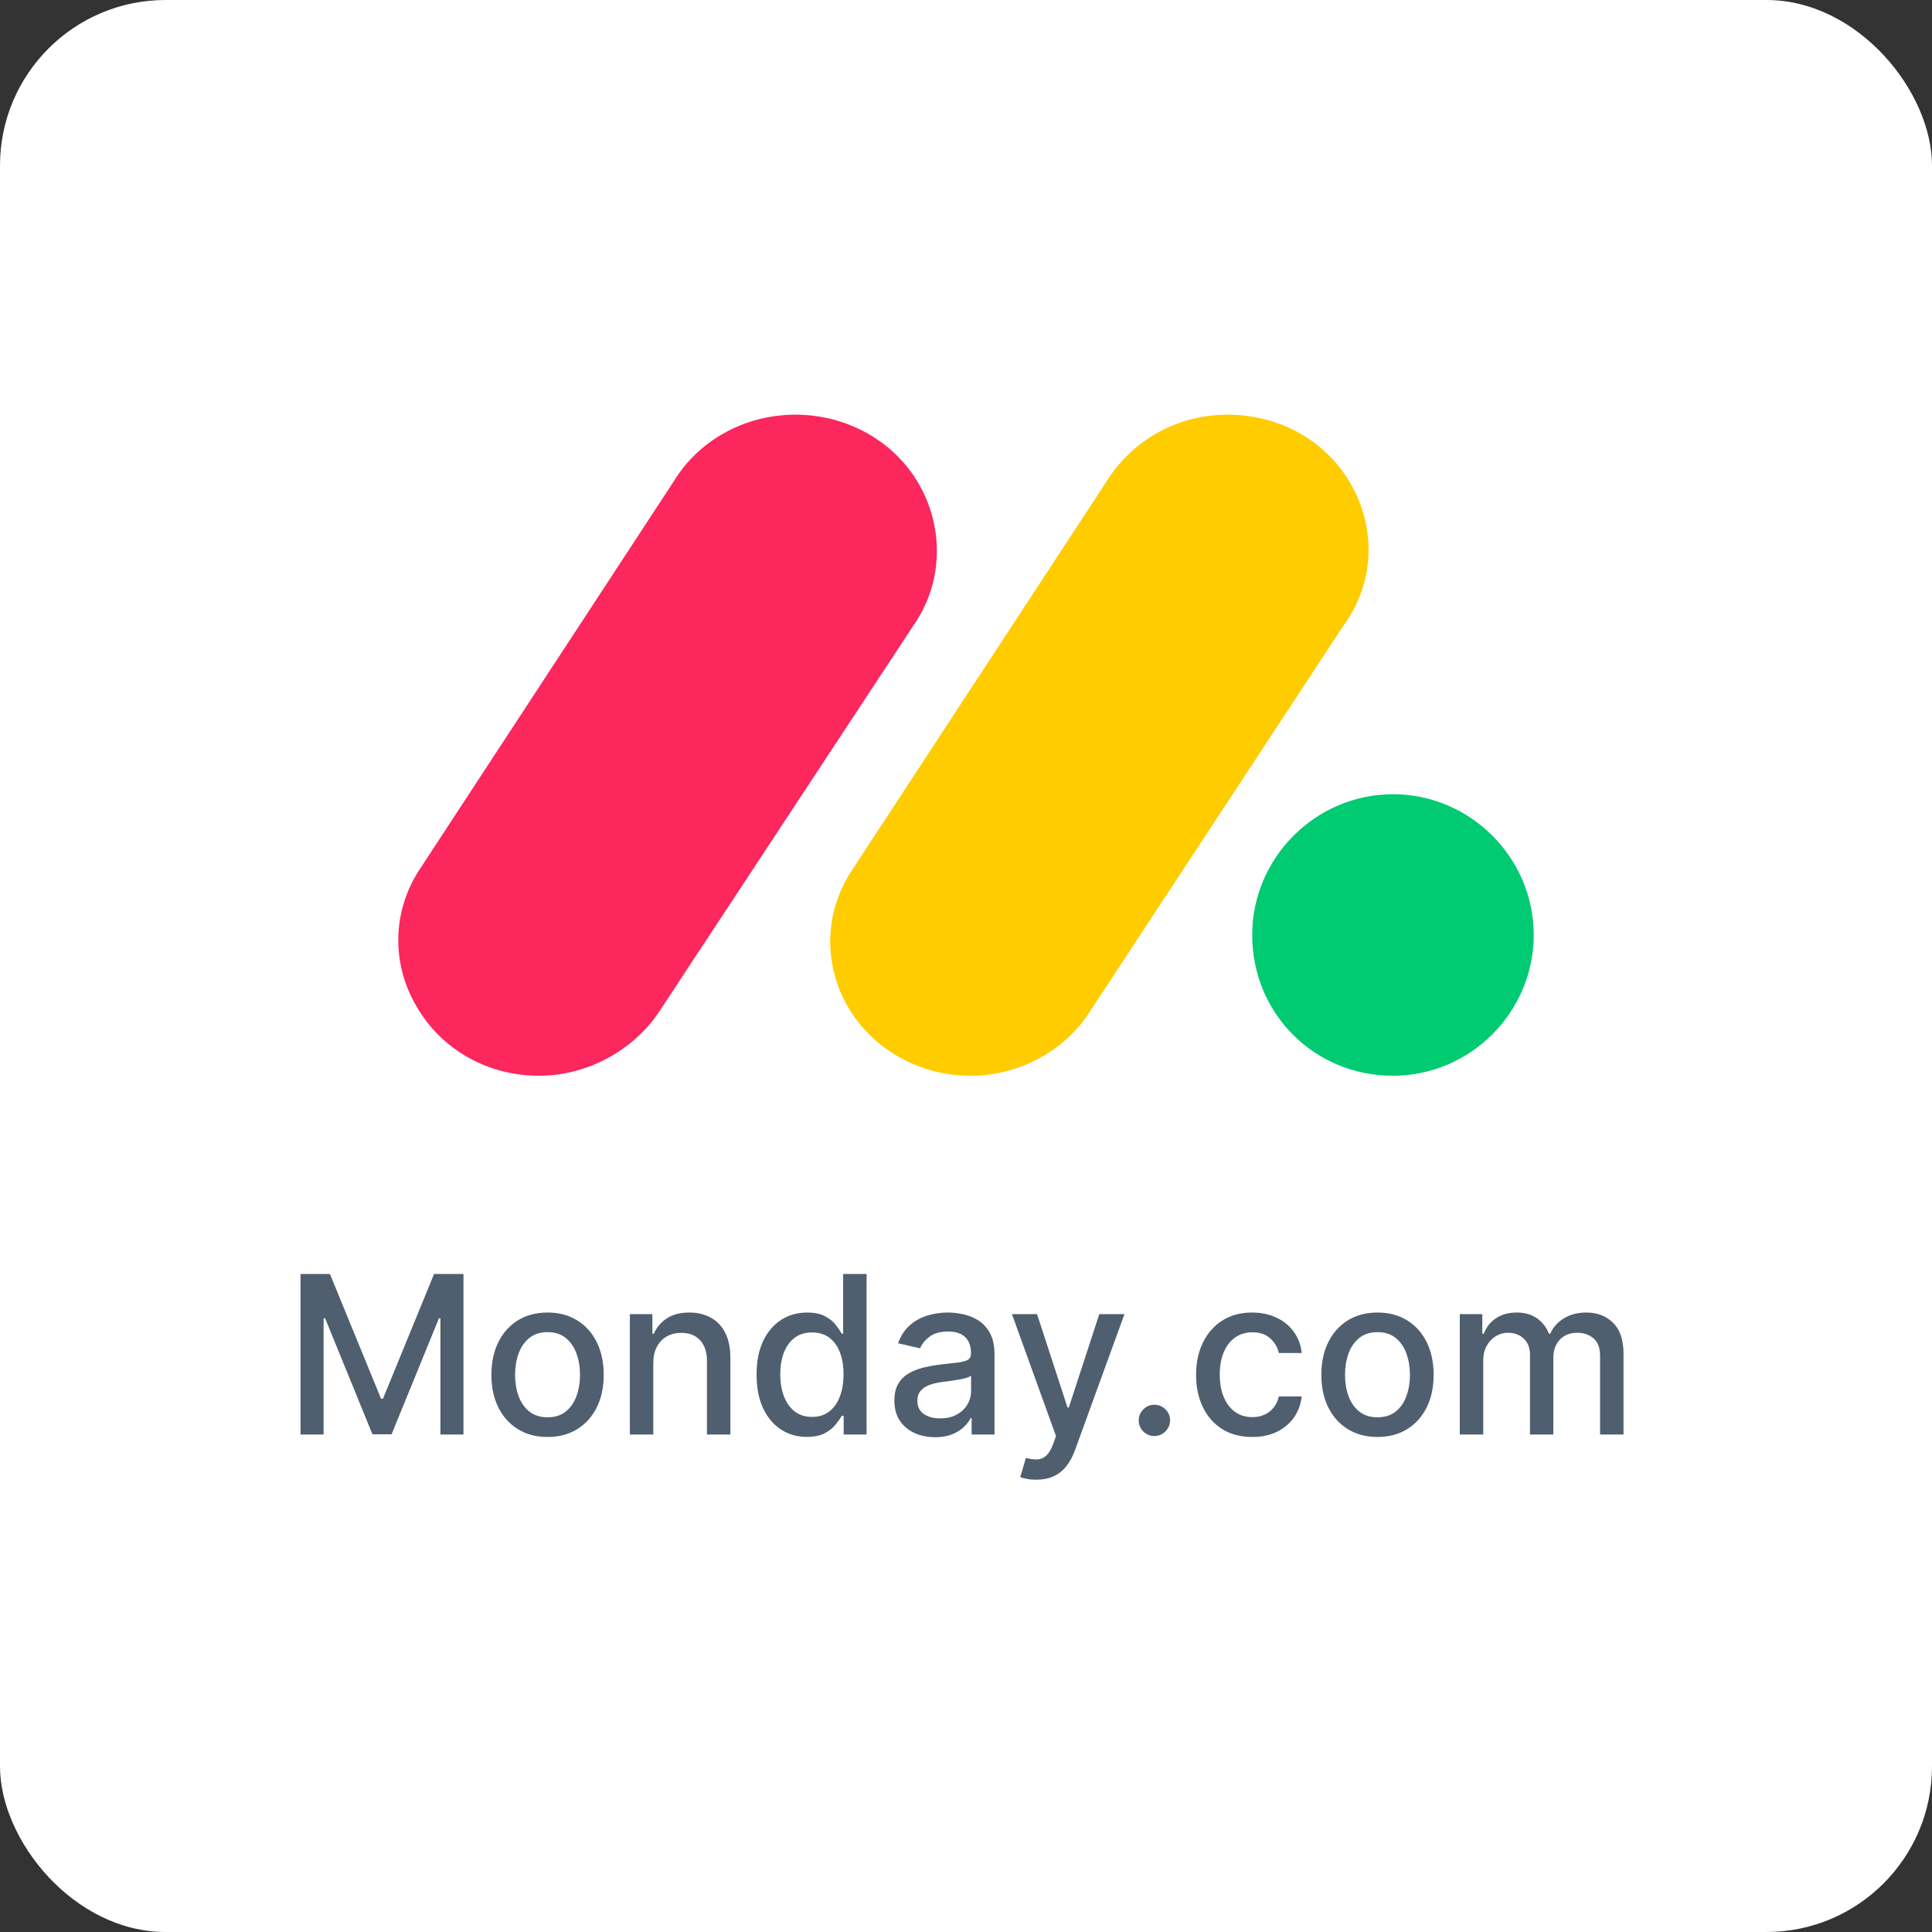
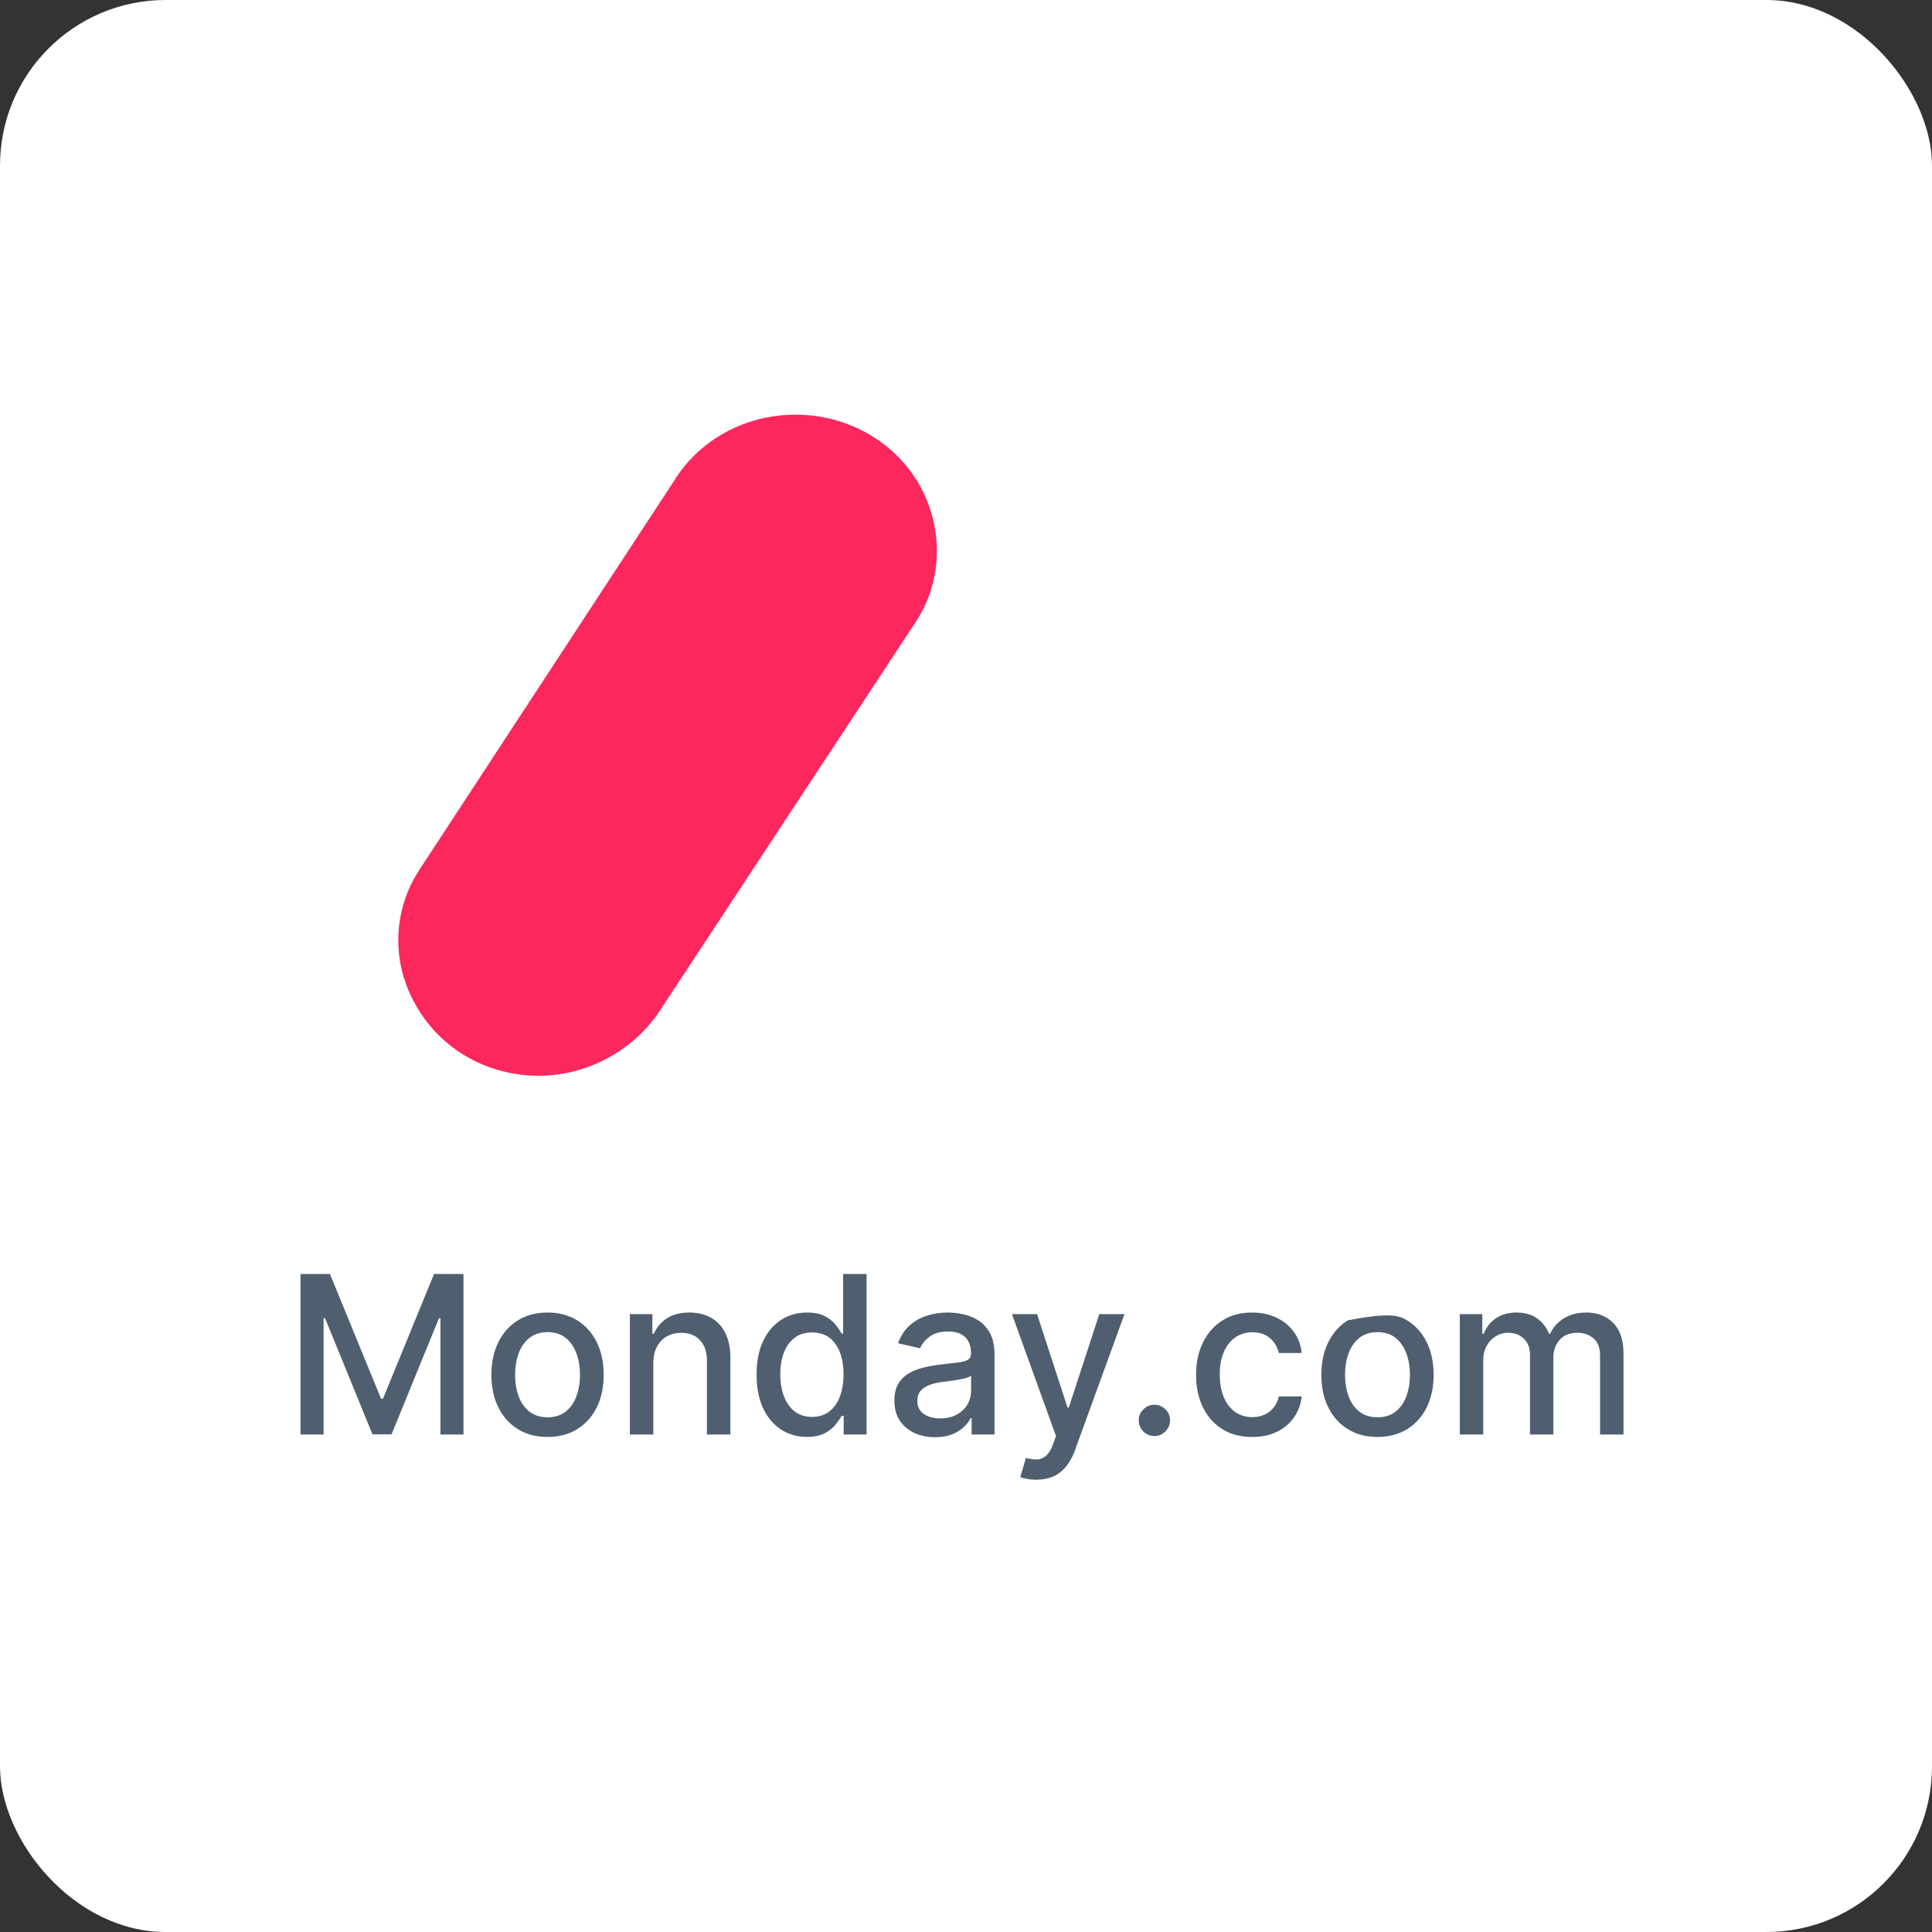
<svg xmlns="http://www.w3.org/2000/svg" width="140" height="140" viewBox="0 0 140 140" fill="none">
  <rect x="0" y="0" width="140" height="140" fill="#333333" stroke="none" />
  <rect width="140" height="140" rx="12" fill="white" />
  <path d="M39.04 77.952C35.34 77.952 31.94 76.052 30.14 72.852C28.34 69.752 28.44 65.952 30.44 62.952L48.84 34.852C50.74 31.752 54.24 29.952 57.94 30.052C61.64 30.152 65.04 32.152 66.74 35.352C68.44 38.552 68.24 42.352 66.24 45.252L47.74 73.352C45.84 76.152 42.54 77.952 39.04 77.952Z" fill="#FB275D" />
-   <path d="M70.341 77.952C66.641 77.952 63.241 76.052 61.441 72.952C59.641 69.852 59.741 66.052 61.741 63.052L80.141 34.952C82.041 31.852 85.441 29.952 89.241 30.052C93.041 30.152 96.341 32.152 98.041 35.352C99.741 38.552 99.541 42.352 97.341 45.352L78.941 73.352C77.141 76.152 73.841 77.952 70.341 77.952Z" fill="#FFCC00" />
-   <path d="M100.94 77.952C106.54 77.952 111.14 73.352 111.14 67.752C111.14 62.152 106.54 57.552 100.94 57.552C95.34 57.552 90.74 62.152 90.74 67.752C90.74 73.452 95.24 77.952 100.94 77.952Z" fill="#00CA72" />
-   <path d="M21.778 92.316H23.909L27.614 101.361H27.75L31.454 92.316H33.585V103.952H31.915V95.532H31.807L28.375 103.935H26.989L23.557 95.526H23.449V103.952H21.778V92.316ZM39.678 104.128C38.859 104.128 38.145 103.941 37.535 103.566C36.926 103.191 36.452 102.666 36.115 101.992C35.778 101.318 35.609 100.53 35.609 99.628C35.609 98.723 35.778 97.931 36.115 97.253C36.452 96.575 36.926 96.049 37.535 95.674C38.145 95.299 38.859 95.111 39.678 95.111C40.496 95.111 41.21 95.299 41.82 95.674C42.429 96.049 42.903 96.575 43.24 97.253C43.577 97.931 43.746 98.723 43.746 99.628C43.746 100.53 43.577 101.318 43.24 101.992C42.903 102.666 42.429 103.191 41.82 103.566C41.21 103.941 40.496 104.128 39.678 104.128ZM39.683 102.702C40.214 102.702 40.653 102.562 41.001 102.282C41.35 102.001 41.608 101.628 41.774 101.162C41.945 100.696 42.03 100.183 42.03 99.623C42.03 99.066 41.945 98.554 41.774 98.088C41.608 97.619 41.35 97.242 41.001 96.958C40.653 96.674 40.214 96.532 39.683 96.532C39.149 96.532 38.706 96.674 38.354 96.958C38.005 97.242 37.746 97.619 37.575 98.088C37.409 98.554 37.325 99.066 37.325 99.623C37.325 100.183 37.409 100.696 37.575 101.162C37.746 101.628 38.005 102.001 38.354 102.282C38.706 102.562 39.149 102.702 39.683 102.702ZM47.341 98.77V103.952H45.642V95.225H47.273V96.645H47.381C47.581 96.183 47.896 95.812 48.324 95.532C48.756 95.251 49.299 95.111 49.955 95.111C50.549 95.111 51.07 95.236 51.517 95.486C51.964 95.733 52.311 96.1 52.557 96.588C52.803 97.077 52.926 97.681 52.926 98.401V103.952H51.227V98.606C51.227 97.973 51.062 97.479 50.733 97.123C50.403 96.763 49.951 96.583 49.375 96.583C48.981 96.583 48.631 96.668 48.324 96.838C48.021 97.009 47.78 97.259 47.602 97.588C47.428 97.914 47.341 98.308 47.341 98.77ZM58.472 104.123C57.767 104.123 57.138 103.943 56.585 103.583C56.036 103.219 55.604 102.702 55.29 102.032C54.979 101.357 54.824 100.549 54.824 99.606C54.824 98.662 54.981 97.856 55.295 97.185C55.614 96.515 56.049 96.001 56.602 95.645C57.155 95.289 57.782 95.111 58.483 95.111C59.025 95.111 59.46 95.202 59.79 95.384C60.123 95.562 60.381 95.77 60.562 96.009C60.748 96.248 60.892 96.458 60.994 96.64H61.097V92.316H62.795V103.952H61.136V102.594H60.994C60.892 102.78 60.744 102.992 60.551 103.231C60.362 103.469 60.1 103.678 59.767 103.856C59.434 104.034 59.002 104.123 58.472 104.123ZM58.847 102.674C59.335 102.674 59.748 102.545 60.085 102.287C60.426 102.026 60.684 101.664 60.858 101.202C61.036 100.74 61.125 100.202 61.125 99.588C61.125 98.983 61.038 98.452 60.864 97.998C60.689 97.543 60.434 97.189 60.097 96.935C59.76 96.681 59.343 96.554 58.847 96.554C58.335 96.554 57.909 96.687 57.568 96.952C57.227 97.217 56.97 97.579 56.795 98.037C56.625 98.496 56.54 99.013 56.54 99.588C56.54 100.172 56.627 100.696 56.801 101.162C56.975 101.628 57.233 101.998 57.574 102.27C57.919 102.539 58.343 102.674 58.847 102.674ZM67.76 104.145C67.207 104.145 66.707 104.043 66.26 103.839C65.813 103.63 65.459 103.329 65.197 102.935C64.94 102.541 64.811 102.058 64.811 101.486C64.811 100.994 64.906 100.589 65.095 100.27C65.285 99.952 65.54 99.7 65.862 99.515C66.184 99.329 66.544 99.189 66.942 99.094C67.34 98.999 67.745 98.927 68.158 98.878C68.68 98.818 69.105 98.768 69.43 98.731C69.756 98.689 69.993 98.623 70.141 98.532C70.288 98.441 70.362 98.293 70.362 98.088V98.049C70.362 97.552 70.222 97.168 69.942 96.895C69.665 96.623 69.252 96.486 68.703 96.486C68.131 96.486 67.68 96.613 67.351 96.867C67.025 97.117 66.8 97.395 66.675 97.702L65.078 97.338C65.267 96.808 65.544 96.38 65.908 96.054C66.275 95.725 66.697 95.486 67.175 95.338C67.652 95.187 68.154 95.111 68.68 95.111C69.029 95.111 69.398 95.153 69.788 95.236C70.182 95.316 70.55 95.463 70.891 95.679C71.235 95.895 71.517 96.204 71.737 96.606C71.957 97.003 72.067 97.52 72.067 98.157V103.952H70.408V102.759H70.34C70.23 102.979 70.065 103.195 69.845 103.407C69.626 103.619 69.343 103.795 68.999 103.935C68.654 104.075 68.241 104.145 67.76 104.145ZM68.129 102.782C68.599 102.782 69.001 102.689 69.334 102.503C69.671 102.318 69.927 102.075 70.101 101.776C70.279 101.473 70.368 101.149 70.368 100.804V99.679C70.307 99.74 70.19 99.797 70.016 99.85C69.845 99.899 69.65 99.943 69.43 99.981C69.211 100.015 68.997 100.047 68.788 100.077C68.58 100.104 68.406 100.126 68.266 100.145C67.936 100.187 67.635 100.257 67.362 100.356C67.093 100.454 66.877 100.596 66.715 100.782C66.555 100.964 66.476 101.206 66.476 101.509C66.476 101.929 66.631 102.248 66.942 102.464C67.252 102.676 67.648 102.782 68.129 102.782ZM75.091 107.225C74.837 107.225 74.606 107.204 74.398 107.162C74.189 107.124 74.034 107.083 73.932 107.037L74.341 105.645C74.651 105.729 74.928 105.765 75.171 105.753C75.413 105.742 75.627 105.651 75.812 105.481C76.002 105.31 76.169 105.032 76.312 104.645L76.523 104.066L73.329 95.225H75.148L77.358 101.998H77.449L79.659 95.225H81.483L77.886 105.117C77.72 105.571 77.508 105.956 77.25 106.27C76.992 106.589 76.686 106.827 76.329 106.986C75.974 107.145 75.561 107.225 75.091 107.225ZM83.652 104.06C83.341 104.06 83.074 103.95 82.851 103.731C82.627 103.507 82.516 103.238 82.516 102.924C82.516 102.613 82.627 102.348 82.851 102.128C83.074 101.905 83.341 101.793 83.652 101.793C83.963 101.793 84.23 101.905 84.453 102.128C84.677 102.348 84.788 102.613 84.788 102.924C84.788 103.132 84.735 103.323 84.629 103.498C84.527 103.668 84.391 103.804 84.22 103.907C84.05 104.009 83.86 104.06 83.652 104.06ZM90.74 104.128C89.895 104.128 89.168 103.937 88.558 103.554C87.952 103.168 87.486 102.636 87.16 101.958C86.835 101.28 86.672 100.503 86.672 99.628C86.672 98.742 86.838 97.96 87.172 97.282C87.505 96.6 87.975 96.068 88.581 95.685C89.187 95.302 89.901 95.111 90.723 95.111C91.386 95.111 91.977 95.234 92.496 95.481C93.015 95.723 93.433 96.064 93.751 96.503C94.073 96.943 94.265 97.456 94.325 98.043H92.672C92.581 97.634 92.373 97.282 92.047 96.986C91.725 96.691 91.293 96.543 90.751 96.543C90.278 96.543 89.863 96.668 89.507 96.918C89.155 97.164 88.88 97.516 88.683 97.975C88.486 98.429 88.388 98.967 88.388 99.588C88.388 100.225 88.484 100.774 88.678 101.236C88.871 101.698 89.144 102.056 89.496 102.31C89.852 102.564 90.27 102.691 90.751 102.691C91.073 102.691 91.365 102.632 91.626 102.515C91.892 102.393 92.113 102.221 92.291 101.998C92.473 101.774 92.6 101.505 92.672 101.191H94.325C94.265 101.755 94.081 102.259 93.774 102.702C93.467 103.145 93.056 103.494 92.541 103.748C92.03 104.001 91.43 104.128 90.74 104.128ZM99.818 104.128C99 104.128 98.286 103.941 97.676 103.566C97.066 103.191 96.593 102.666 96.256 101.992C95.919 101.318 95.75 100.53 95.75 99.628C95.75 98.723 95.919 97.931 96.256 97.253C96.593 96.575 97.066 96.049 97.676 95.674C98.286 95.299 99 95.111 99.818 95.111C100.636 95.111 101.35 95.299 101.96 95.674C102.57 96.049 103.044 96.575 103.381 97.253C103.718 97.931 103.886 98.723 103.886 99.628C103.886 100.53 103.718 101.318 103.381 101.992C103.044 102.666 102.57 103.191 101.96 103.566C101.35 103.941 100.636 104.128 99.818 104.128ZM99.824 102.702C100.354 102.702 100.794 102.562 101.142 102.282C101.491 102.001 101.748 101.628 101.915 101.162C102.085 100.696 102.17 100.183 102.17 99.623C102.17 99.066 102.085 98.554 101.915 98.088C101.748 97.619 101.491 97.242 101.142 96.958C100.794 96.674 100.354 96.532 99.824 96.532C99.29 96.532 98.847 96.674 98.494 96.958C98.146 97.242 97.886 97.619 97.716 98.088C97.549 98.554 97.466 99.066 97.466 99.623C97.466 100.183 97.549 100.696 97.716 101.162C97.886 101.628 98.146 102.001 98.494 102.282C98.847 102.562 99.29 102.702 99.824 102.702ZM105.783 103.952V95.225H107.413V96.645H107.521C107.703 96.164 108 95.789 108.413 95.52C108.826 95.248 109.321 95.111 109.896 95.111C110.48 95.111 110.968 95.248 111.362 95.52C111.76 95.793 112.054 96.168 112.243 96.645H112.334C112.542 96.179 112.874 95.808 113.328 95.532C113.783 95.251 114.324 95.111 114.953 95.111C115.745 95.111 116.391 95.359 116.891 95.856C117.394 96.352 117.646 97.1 117.646 98.1V103.952H115.947V98.259C115.947 97.668 115.786 97.24 115.464 96.975C115.143 96.71 114.758 96.577 114.311 96.577C113.758 96.577 113.328 96.748 113.021 97.088C112.714 97.426 112.561 97.859 112.561 98.39V103.952H110.868V98.151C110.868 97.677 110.72 97.297 110.425 97.009C110.129 96.721 109.745 96.577 109.271 96.577C108.949 96.577 108.652 96.662 108.379 96.833C108.11 96.999 107.893 97.233 107.726 97.532C107.563 97.831 107.482 98.177 107.482 98.572V103.952H105.783Z" fill="#4F5F6F" />
+   <path d="M21.778 92.316H23.909L27.614 101.361H27.75L31.454 92.316H33.585V103.952H31.915V95.532H31.807L28.375 103.935H26.989L23.557 95.526H23.449V103.952H21.778V92.316ZM39.678 104.128C38.859 104.128 38.145 103.941 37.535 103.566C36.926 103.191 36.452 102.666 36.115 101.992C35.778 101.318 35.609 100.53 35.609 99.628C35.609 98.723 35.778 97.931 36.115 97.253C36.452 96.575 36.926 96.049 37.535 95.674C38.145 95.299 38.859 95.111 39.678 95.111C40.496 95.111 41.21 95.299 41.82 95.674C42.429 96.049 42.903 96.575 43.24 97.253C43.577 97.931 43.746 98.723 43.746 99.628C43.746 100.53 43.577 101.318 43.24 101.992C42.903 102.666 42.429 103.191 41.82 103.566C41.21 103.941 40.496 104.128 39.678 104.128ZM39.683 102.702C40.214 102.702 40.653 102.562 41.001 102.282C41.35 102.001 41.608 101.628 41.774 101.162C41.945 100.696 42.03 100.183 42.03 99.623C42.03 99.066 41.945 98.554 41.774 98.088C41.608 97.619 41.35 97.242 41.001 96.958C40.653 96.674 40.214 96.532 39.683 96.532C39.149 96.532 38.706 96.674 38.354 96.958C38.005 97.242 37.746 97.619 37.575 98.088C37.409 98.554 37.325 99.066 37.325 99.623C37.325 100.183 37.409 100.696 37.575 101.162C37.746 101.628 38.005 102.001 38.354 102.282C38.706 102.562 39.149 102.702 39.683 102.702ZM47.341 98.77V103.952H45.642V95.225H47.273V96.645H47.381C47.581 96.183 47.896 95.812 48.324 95.532C48.756 95.251 49.299 95.111 49.955 95.111C50.549 95.111 51.07 95.236 51.517 95.486C51.964 95.733 52.311 96.1 52.557 96.588C52.803 97.077 52.926 97.681 52.926 98.401V103.952H51.227V98.606C51.227 97.973 51.062 97.479 50.733 97.123C50.403 96.763 49.951 96.583 49.375 96.583C48.981 96.583 48.631 96.668 48.324 96.838C48.021 97.009 47.78 97.259 47.602 97.588C47.428 97.914 47.341 98.308 47.341 98.77ZM58.472 104.123C57.767 104.123 57.138 103.943 56.585 103.583C56.036 103.219 55.604 102.702 55.29 102.032C54.979 101.357 54.824 100.549 54.824 99.606C54.824 98.662 54.981 97.856 55.295 97.185C55.614 96.515 56.049 96.001 56.602 95.645C57.155 95.289 57.782 95.111 58.483 95.111C59.025 95.111 59.46 95.202 59.79 95.384C60.123 95.562 60.381 95.77 60.562 96.009C60.748 96.248 60.892 96.458 60.994 96.64H61.097V92.316H62.795V103.952H61.136V102.594H60.994C60.892 102.78 60.744 102.992 60.551 103.231C60.362 103.469 60.1 103.678 59.767 103.856C59.434 104.034 59.002 104.123 58.472 104.123ZM58.847 102.674C59.335 102.674 59.748 102.545 60.085 102.287C60.426 102.026 60.684 101.664 60.858 101.202C61.036 100.74 61.125 100.202 61.125 99.588C61.125 98.983 61.038 98.452 60.864 97.998C60.689 97.543 60.434 97.189 60.097 96.935C59.76 96.681 59.343 96.554 58.847 96.554C58.335 96.554 57.909 96.687 57.568 96.952C57.227 97.217 56.97 97.579 56.795 98.037C56.625 98.496 56.54 99.013 56.54 99.588C56.54 100.172 56.627 100.696 56.801 101.162C56.975 101.628 57.233 101.998 57.574 102.27C57.919 102.539 58.343 102.674 58.847 102.674ZM67.76 104.145C67.207 104.145 66.707 104.043 66.26 103.839C65.813 103.63 65.459 103.329 65.197 102.935C64.94 102.541 64.811 102.058 64.811 101.486C64.811 100.994 64.906 100.589 65.095 100.27C65.285 99.952 65.54 99.7 65.862 99.515C66.184 99.329 66.544 99.189 66.942 99.094C67.34 98.999 67.745 98.927 68.158 98.878C68.68 98.818 69.105 98.768 69.43 98.731C69.756 98.689 69.993 98.623 70.141 98.532C70.288 98.441 70.362 98.293 70.362 98.088V98.049C70.362 97.552 70.222 97.168 69.942 96.895C69.665 96.623 69.252 96.486 68.703 96.486C68.131 96.486 67.68 96.613 67.351 96.867C67.025 97.117 66.8 97.395 66.675 97.702L65.078 97.338C65.267 96.808 65.544 96.38 65.908 96.054C66.275 95.725 66.697 95.486 67.175 95.338C67.652 95.187 68.154 95.111 68.68 95.111C69.029 95.111 69.398 95.153 69.788 95.236C70.182 95.316 70.55 95.463 70.891 95.679C71.235 95.895 71.517 96.204 71.737 96.606C71.957 97.003 72.067 97.52 72.067 98.157V103.952H70.408V102.759H70.34C70.23 102.979 70.065 103.195 69.845 103.407C69.626 103.619 69.343 103.795 68.999 103.935C68.654 104.075 68.241 104.145 67.76 104.145ZM68.129 102.782C68.599 102.782 69.001 102.689 69.334 102.503C69.671 102.318 69.927 102.075 70.101 101.776C70.279 101.473 70.368 101.149 70.368 100.804V99.679C70.307 99.74 70.19 99.797 70.016 99.85C69.845 99.899 69.65 99.943 69.43 99.981C69.211 100.015 68.997 100.047 68.788 100.077C68.58 100.104 68.406 100.126 68.266 100.145C67.936 100.187 67.635 100.257 67.362 100.356C67.093 100.454 66.877 100.596 66.715 100.782C66.555 100.964 66.476 101.206 66.476 101.509C66.476 101.929 66.631 102.248 66.942 102.464C67.252 102.676 67.648 102.782 68.129 102.782ZM75.091 107.225C74.837 107.225 74.606 107.204 74.398 107.162C74.189 107.124 74.034 107.083 73.932 107.037L74.341 105.645C74.651 105.729 74.928 105.765 75.171 105.753C75.413 105.742 75.627 105.651 75.812 105.481C76.002 105.31 76.169 105.032 76.312 104.645L76.523 104.066L73.329 95.225H75.148L77.358 101.998H77.449L79.659 95.225H81.483L77.886 105.117C77.72 105.571 77.508 105.956 77.25 106.27C76.992 106.589 76.686 106.827 76.329 106.986C75.974 107.145 75.561 107.225 75.091 107.225ZM83.652 104.06C83.341 104.06 83.074 103.95 82.851 103.731C82.627 103.507 82.516 103.238 82.516 102.924C82.516 102.613 82.627 102.348 82.851 102.128C83.074 101.905 83.341 101.793 83.652 101.793C83.963 101.793 84.23 101.905 84.453 102.128C84.677 102.348 84.788 102.613 84.788 102.924C84.788 103.132 84.735 103.323 84.629 103.498C84.527 103.668 84.391 103.804 84.22 103.907C84.05 104.009 83.86 104.06 83.652 104.06ZM90.74 104.128C89.895 104.128 89.168 103.937 88.558 103.554C87.952 103.168 87.486 102.636 87.16 101.958C86.835 101.28 86.672 100.503 86.672 99.628C86.672 98.742 86.838 97.96 87.172 97.282C87.505 96.6 87.975 96.068 88.581 95.685C89.187 95.302 89.901 95.111 90.723 95.111C91.386 95.111 91.977 95.234 92.496 95.481C93.015 95.723 93.433 96.064 93.751 96.503C94.073 96.943 94.265 97.456 94.325 98.043H92.672C92.581 97.634 92.373 97.282 92.047 96.986C91.725 96.691 91.293 96.543 90.751 96.543C90.278 96.543 89.863 96.668 89.507 96.918C89.155 97.164 88.88 97.516 88.683 97.975C88.486 98.429 88.388 98.967 88.388 99.588C88.388 100.225 88.484 100.774 88.678 101.236C88.871 101.698 89.144 102.056 89.496 102.31C89.852 102.564 90.27 102.691 90.751 102.691C91.073 102.691 91.365 102.632 91.626 102.515C91.892 102.393 92.113 102.221 92.291 101.998C92.473 101.774 92.6 101.505 92.672 101.191H94.325C94.265 101.755 94.081 102.259 93.774 102.702C93.467 103.145 93.056 103.494 92.541 103.748C92.03 104.001 91.43 104.128 90.74 104.128ZM99.818 104.128C99 104.128 98.286 103.941 97.676 103.566C97.066 103.191 96.593 102.666 96.256 101.992C95.919 101.318 95.75 100.53 95.75 99.628C95.75 98.723 95.919 97.931 96.256 97.253C96.593 96.575 97.066 96.049 97.676 95.674C100.636 95.111 101.35 95.299 101.96 95.674C102.57 96.049 103.044 96.575 103.381 97.253C103.718 97.931 103.886 98.723 103.886 99.628C103.886 100.53 103.718 101.318 103.381 101.992C103.044 102.666 102.57 103.191 101.96 103.566C101.35 103.941 100.636 104.128 99.818 104.128ZM99.824 102.702C100.354 102.702 100.794 102.562 101.142 102.282C101.491 102.001 101.748 101.628 101.915 101.162C102.085 100.696 102.17 100.183 102.17 99.623C102.17 99.066 102.085 98.554 101.915 98.088C101.748 97.619 101.491 97.242 101.142 96.958C100.794 96.674 100.354 96.532 99.824 96.532C99.29 96.532 98.847 96.674 98.494 96.958C98.146 97.242 97.886 97.619 97.716 98.088C97.549 98.554 97.466 99.066 97.466 99.623C97.466 100.183 97.549 100.696 97.716 101.162C97.886 101.628 98.146 102.001 98.494 102.282C98.847 102.562 99.29 102.702 99.824 102.702ZM105.783 103.952V95.225H107.413V96.645H107.521C107.703 96.164 108 95.789 108.413 95.52C108.826 95.248 109.321 95.111 109.896 95.111C110.48 95.111 110.968 95.248 111.362 95.52C111.76 95.793 112.054 96.168 112.243 96.645H112.334C112.542 96.179 112.874 95.808 113.328 95.532C113.783 95.251 114.324 95.111 114.953 95.111C115.745 95.111 116.391 95.359 116.891 95.856C117.394 96.352 117.646 97.1 117.646 98.1V103.952H115.947V98.259C115.947 97.668 115.786 97.24 115.464 96.975C115.143 96.71 114.758 96.577 114.311 96.577C113.758 96.577 113.328 96.748 113.021 97.088C112.714 97.426 112.561 97.859 112.561 98.39V103.952H110.868V98.151C110.868 97.677 110.72 97.297 110.425 97.009C110.129 96.721 109.745 96.577 109.271 96.577C108.949 96.577 108.652 96.662 108.379 96.833C108.11 96.999 107.893 97.233 107.726 97.532C107.563 97.831 107.482 98.177 107.482 98.572V103.952H105.783Z" fill="#4F5F6F" />
</svg>